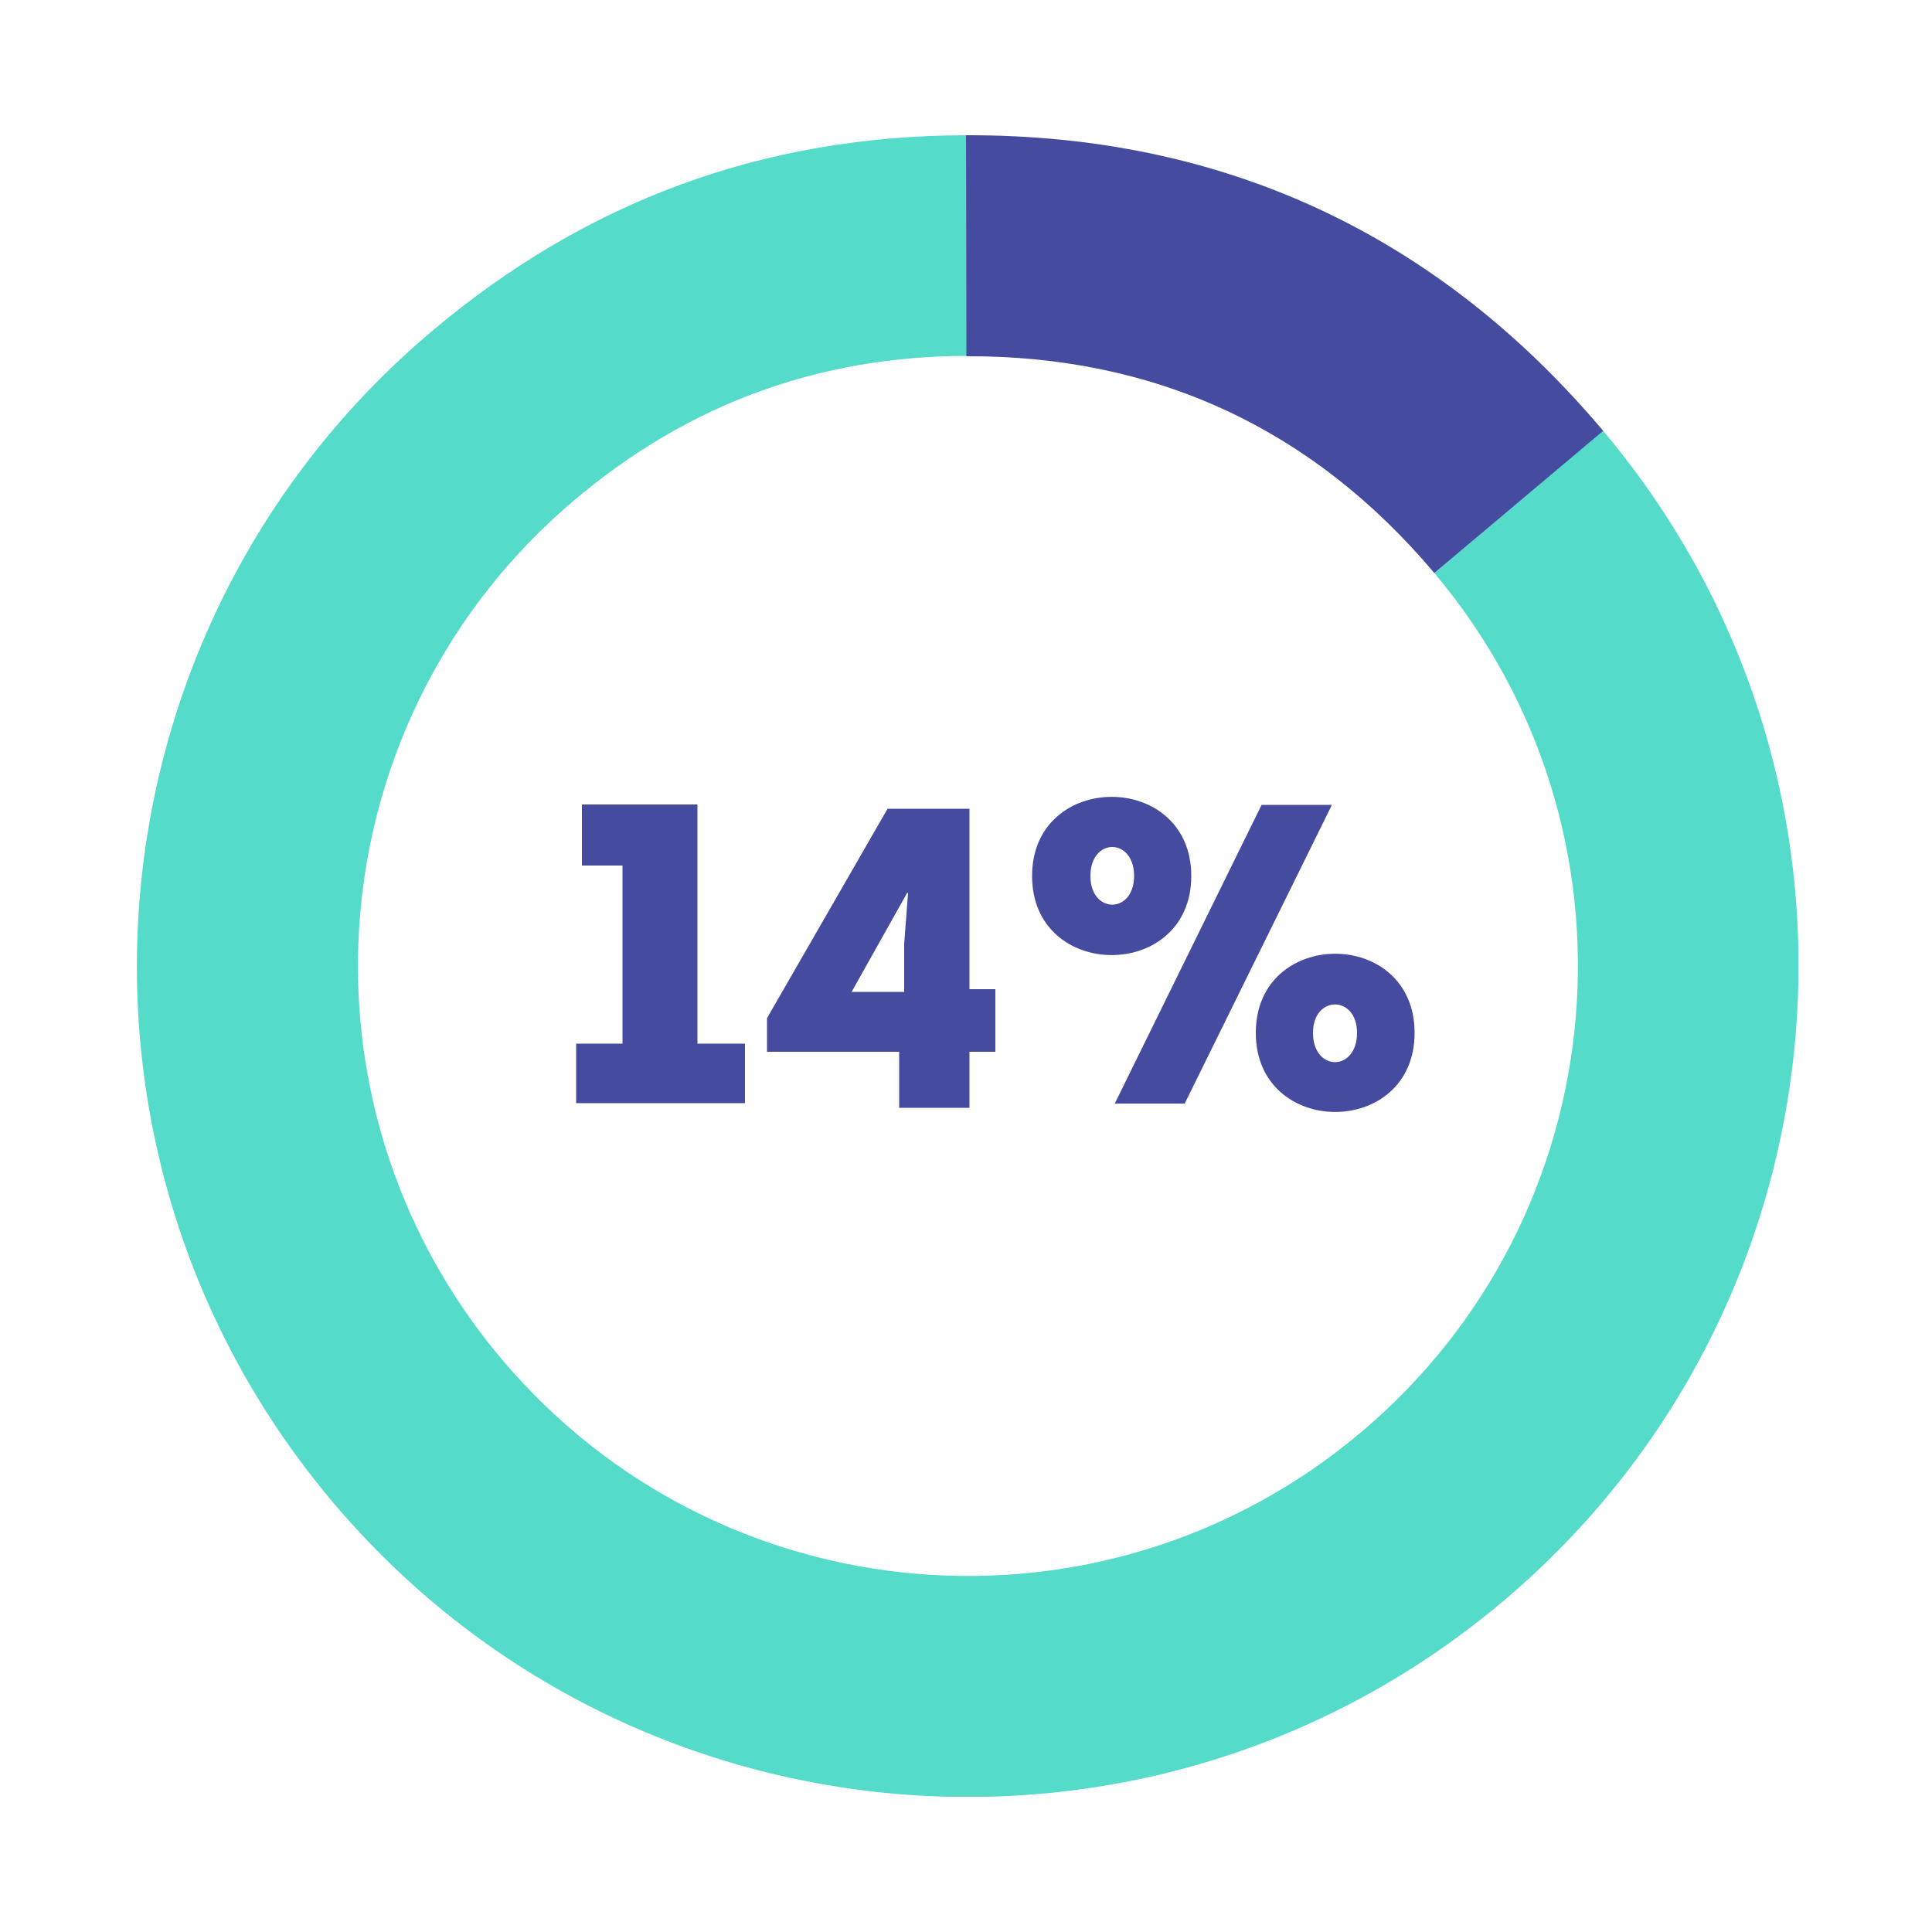
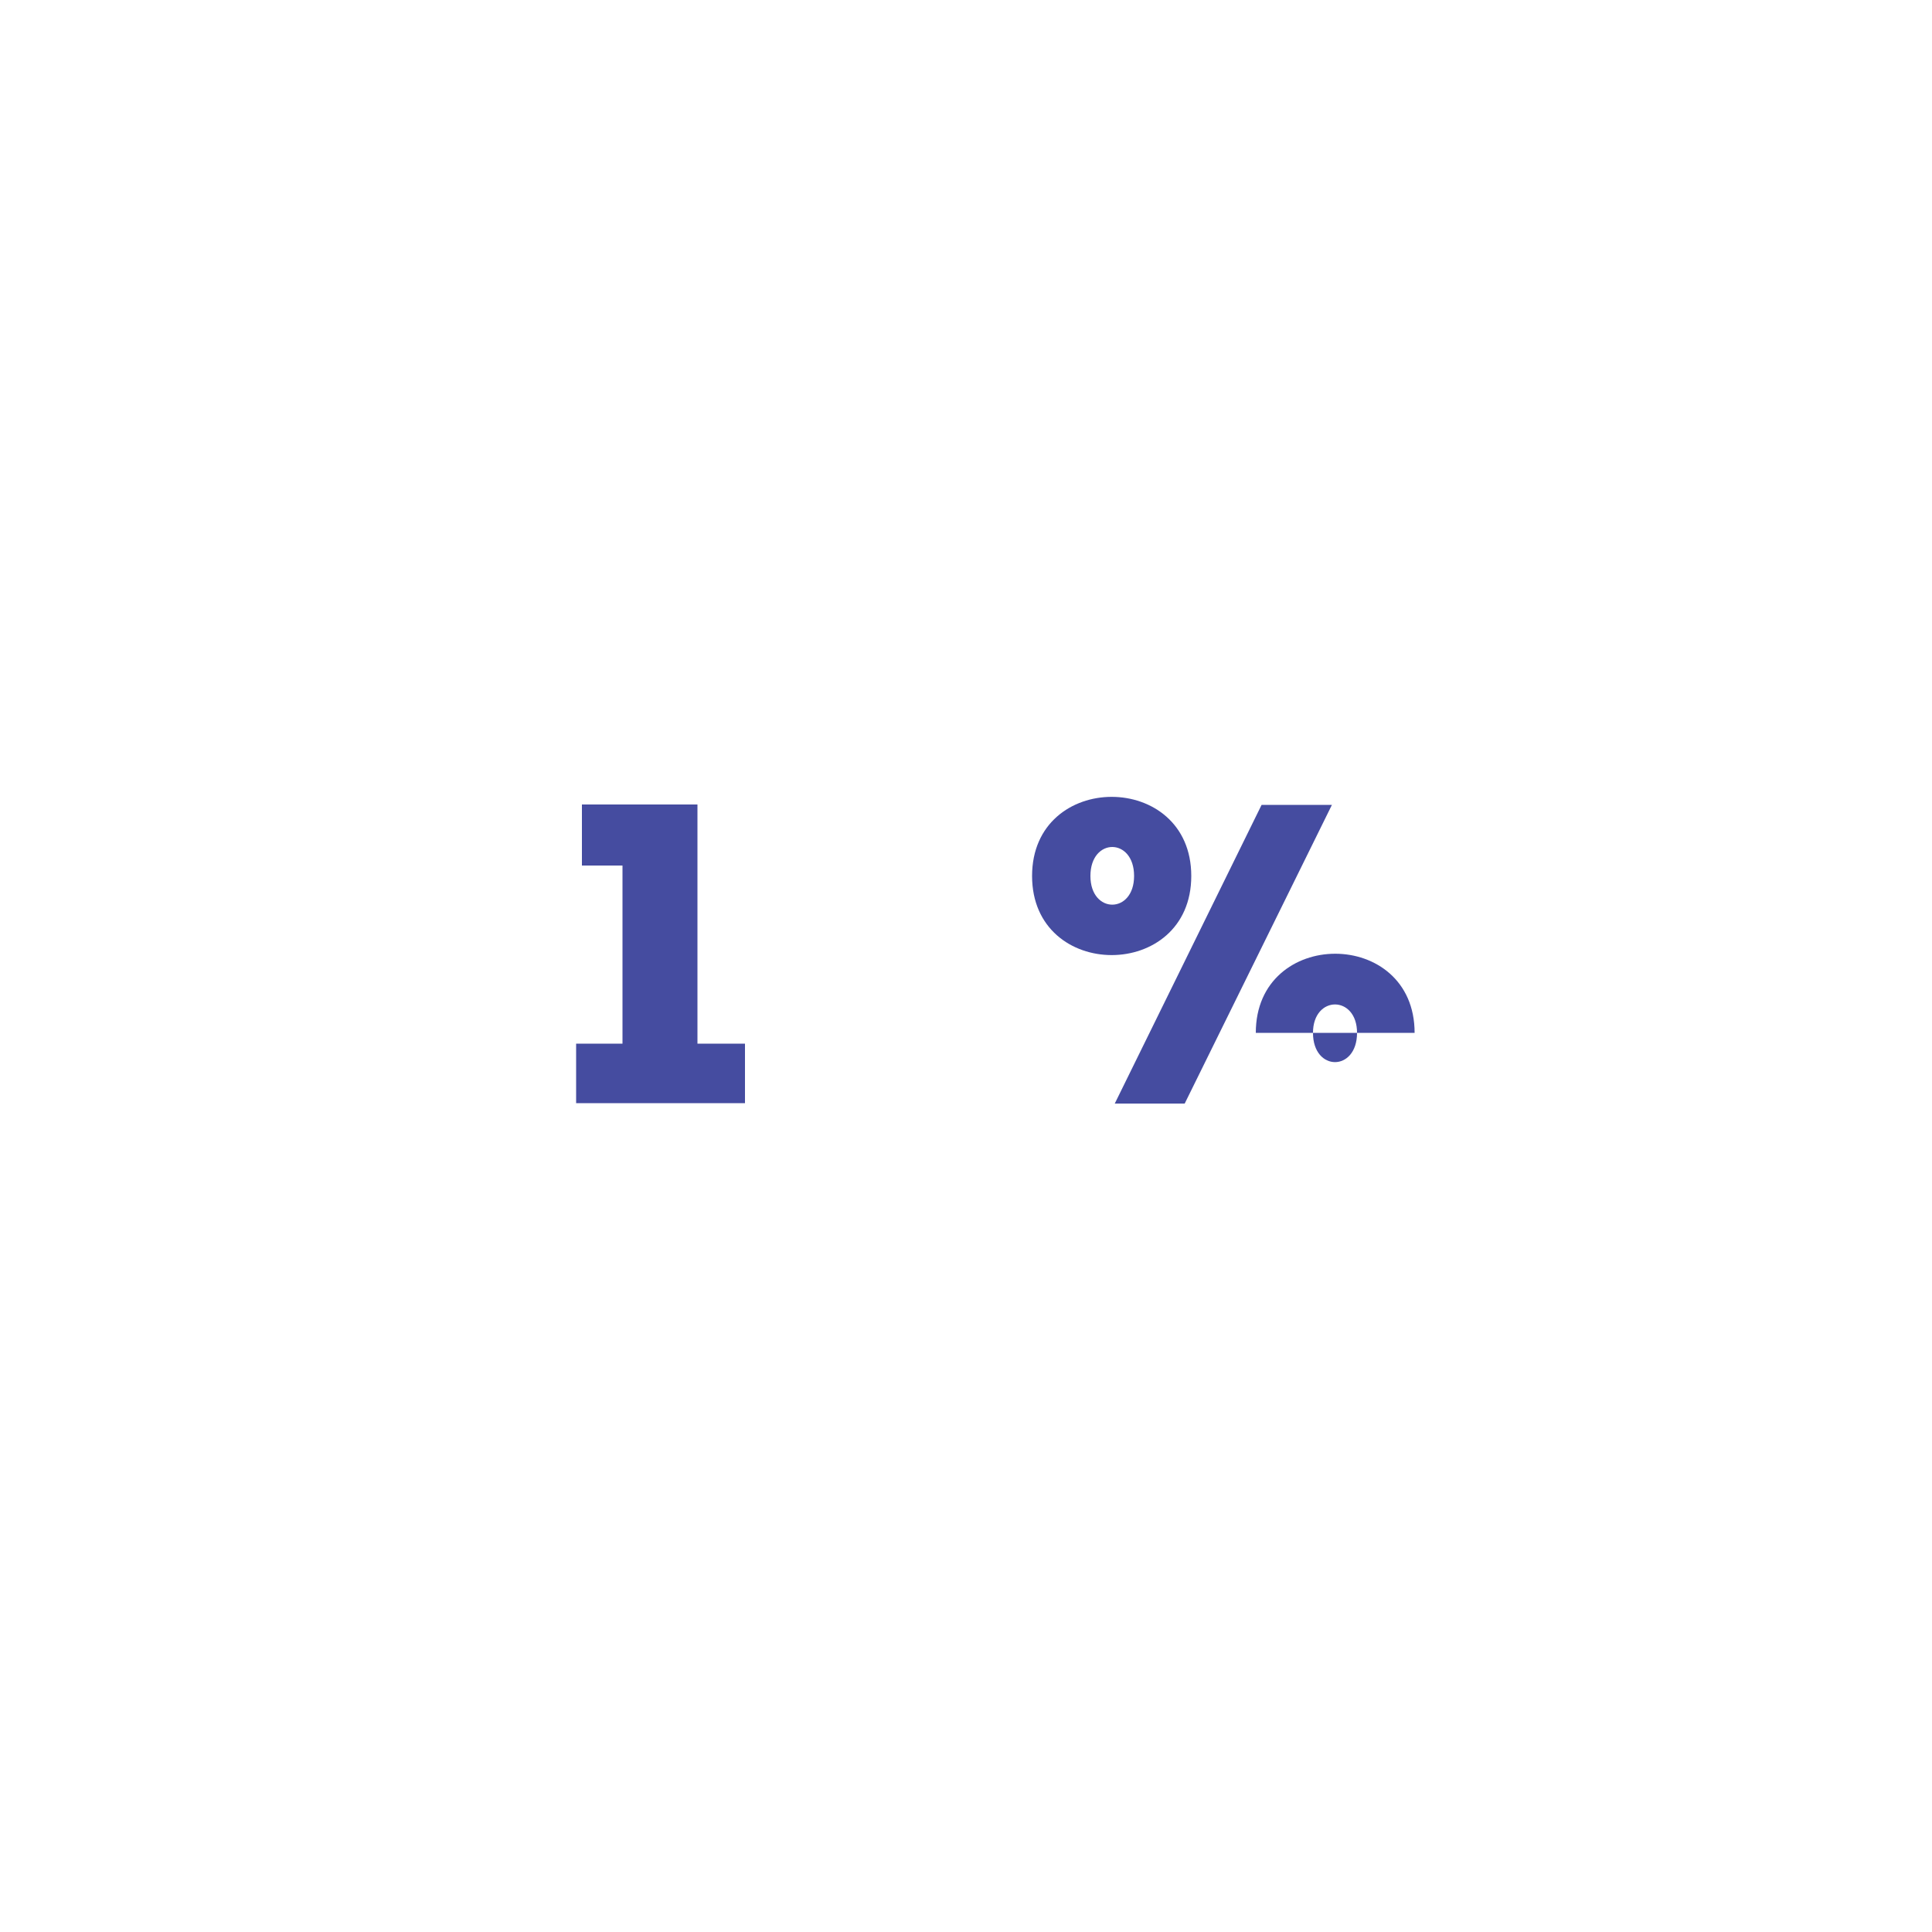
<svg xmlns="http://www.w3.org/2000/svg" xmlns:xlink="http://www.w3.org/1999/xlink" version="1.1" id="Layer_1" x="0px" y="0px" viewBox="0 0 500 500" style="enable-background:new 0 0 500 500;" xml:space="preserve">
  <style type="text/css">
	.st0{fill:#DFDFDF;}
	.st1{fill:#B0B2E1;}
	.st2{clip-path:url(#SVGID_2_);fill:#454CA0;}
	.st3{clip-path:url(#SVGID_2_);fill:#55DBCA;}
	.st4{fill:#454CA0;}
	.st5{clip-path:url(#SVGID_4_);fill:#454CA0;}
	.st6{clip-path:url(#SVGID_6_);fill:#454CA0;}
	.st7{clip-path:url(#SVGID_6_);fill:#55DBCA;}
	.st8{clip-path:url(#SVGID_8_);fill:#454CA0;}
	.st9{clip-path:url(#SVGID_8_);fill:#55DBCA;}
	.st10{fill:#FFFFFF;}
	.st11{clip-path:url(#SVGID_10_);fill:#454CA0;}
	.st12{clip-path:url(#SVGID_10_);fill:#55DBCA;}
	.st13{clip-path:url(#SVGID_12_);fill:#454CA0;}
	.st14{clip-path:url(#SVGID_12_);fill:#55DBCA;}
	.st15{clip-path:url(#SVGID_14_);fill:#454CA0;}
	.st16{clip-path:url(#SVGID_14_);fill:#55DBCA;}
	.st17{clip-path:url(#SVGID_16_);fill:#454CA0;}
	.st18{clip-path:url(#SVGID_16_);fill:#55DBCA;}
	.st19{clip-path:url(#SVGID_18_);fill:#55DBCA;}
	.st20{clip-path:url(#SVGID_18_);fill:#454CA0;}
	.st21{clip-path:url(#SVGID_20_);fill:#454CA0;}
	.st22{clip-path:url(#SVGID_22_);fill:#55DBCA;}
	.st23{clip-path:url(#SVGID_22_);fill:#454CA0;}
	.st24{clip-path:url(#SVGID_24_);fill:#454CA0;}
	.st25{clip-path:url(#SVGID_26_);fill:#55DBCA;}
	.st26{clip-path:url(#SVGID_26_);fill:#454CA0;}
	.st27{clip-path:url(#SVGID_28_);fill:#454CA0;}
	.st28{clip-path:url(#SVGID_30_);fill:#55DBCA;}
	.st29{clip-path:url(#SVGID_30_);fill:#454CA0;}
</style>
  <g>
    <defs>
      <rect id="SVGID_21_" x="35.4" y="35" width="430" height="430" />
    </defs>
    <clipPath id="SVGID_2_">
      <use xlink:href="#SVGID_21_" style="overflow:visible;" />
    </clipPath>
-     <path class="st3" d="M371.2,148.3c56.2,66.7,47.7,166.2-19,222.4c-66.7,56.2-166.2,47.7-222.4-19c-56.2-66.7-47.7-166.2,19-222.4   c29.3-24.7,63-37.1,101.4-37.2L250,35c-52.3,0.1-98.1,16.9-138.1,50.6C21.1,162.1,9.5,297.8,86,388.6   c76.5,90.8,212.2,102.4,303,25.8s102.4-212.2,25.8-303" />
-     <path class="st2" d="M371.2,148.3l43.7-36.8C372,60.6,316.5,34.8,250,35l0.1,57.2C298.9,92,339.7,110.9,371.2,148.3" />
  </g>
  <polygon class="st4" points="150.6,224 150.6,208.2 180.5,208.2 180.5,270.1 192.8,270.1 192.8,285.5 149.1,285.5 149.1,270.1   161.1,270.1 161.1,224 " />
-   <path class="st4" d="M234.7,231.2l-14.3,25.5H234v-12.4l1-13.2H234.7z M250.9,286.7h-18.2v-14.5h-34.2v-8.7l31.2-54.2h21.2v46.7h6.7  v16.2h-6.7V286.7z" />
  <g>
    <defs>
      <rect id="SVGID_23_" x="35.4" y="35" width="430" height="430" />
    </defs>
    <clipPath id="SVGID_4_">
      <use xlink:href="#SVGID_23_" style="overflow:visible;" />
    </clipPath>
-     <path class="st5" d="M351.2,267.3c0-9.8-11.4-9.8-11.4,0C339.8,277.4,351.2,277.4,351.2,267.3 M325,267.3c0-27.3,41.1-27.3,41.1,0   C366.1,294.6,325,294.6,325,267.3 M326.5,208.3h18.2l-38.1,77.3h-18.1L326.5,208.3z M293.5,226.7c0-10-11.3-10-11.3,0   C282.2,236.6,293.5,236.6,293.5,226.7 M267.1,226.7c0-27.3,41.2-27.3,41.2,0S267.1,254,267.1,226.7" />
+     <path class="st5" d="M351.2,267.3c0-9.8-11.4-9.8-11.4,0C339.8,277.4,351.2,277.4,351.2,267.3 M325,267.3c0-27.3,41.1-27.3,41.1,0   M326.5,208.3h18.2l-38.1,77.3h-18.1L326.5,208.3z M293.5,226.7c0-10-11.3-10-11.3,0   C282.2,236.6,293.5,236.6,293.5,226.7 M267.1,226.7c0-27.3,41.2-27.3,41.2,0S267.1,254,267.1,226.7" />
  </g>
</svg>